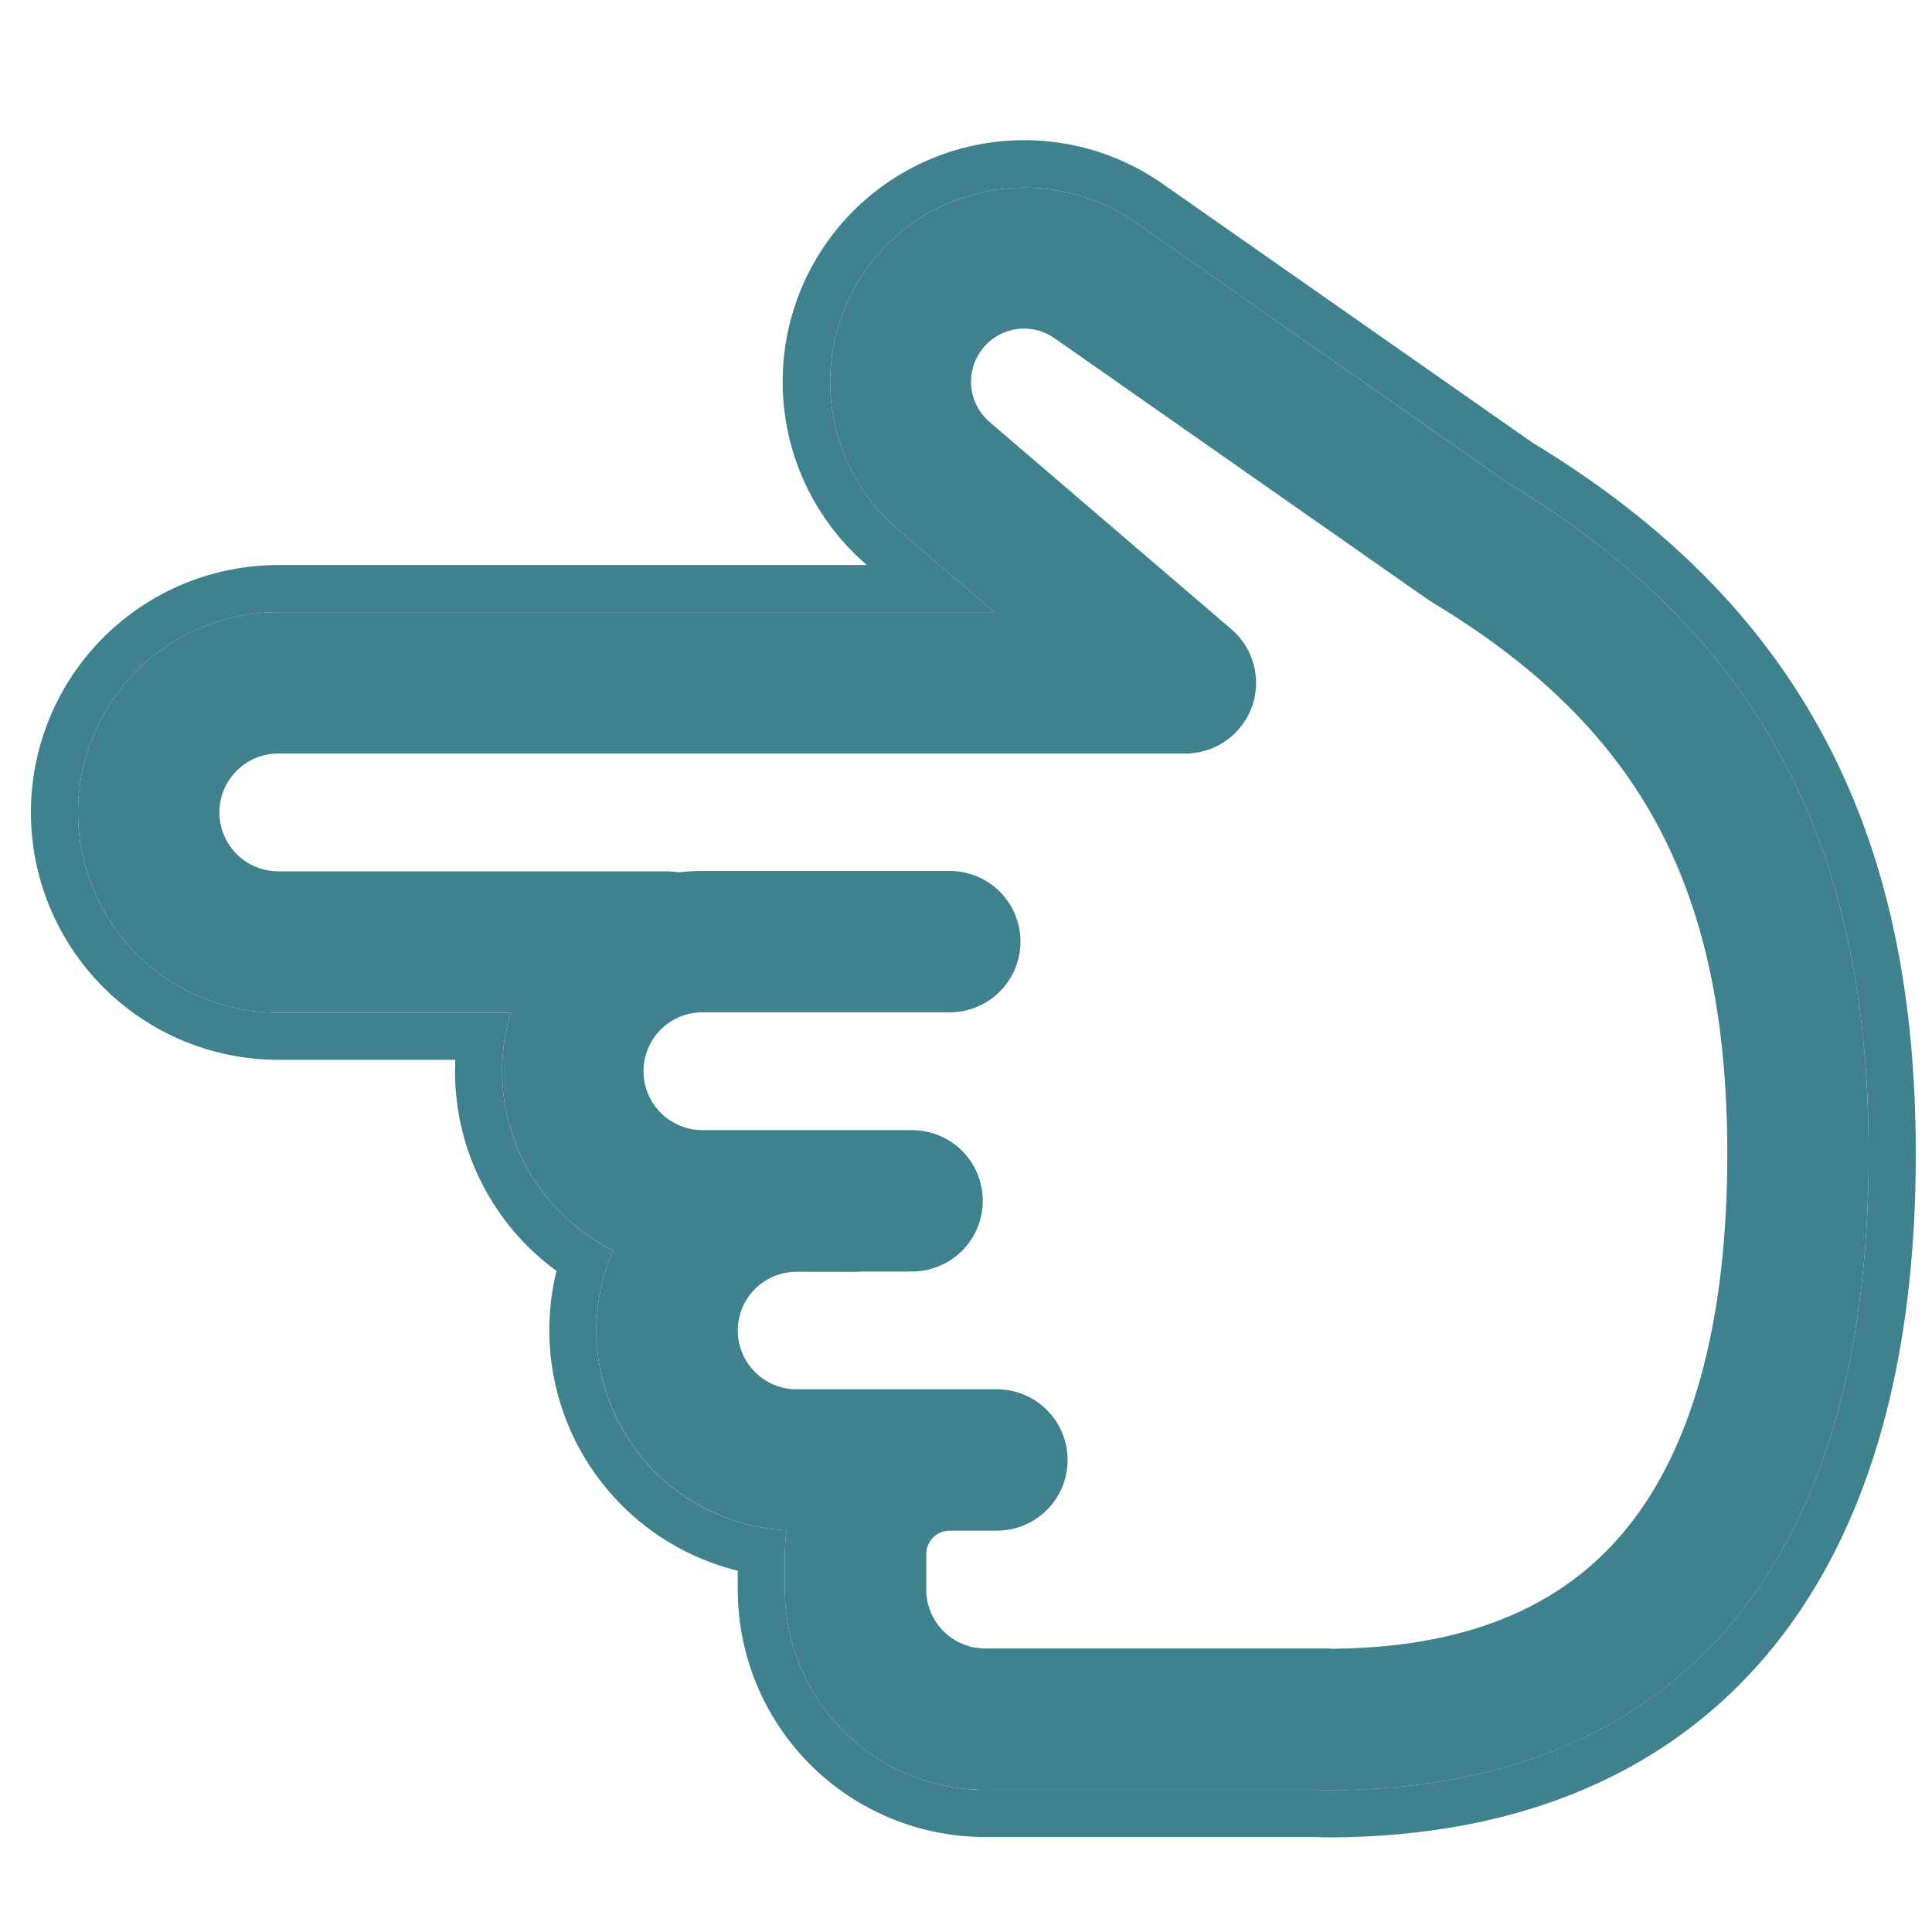
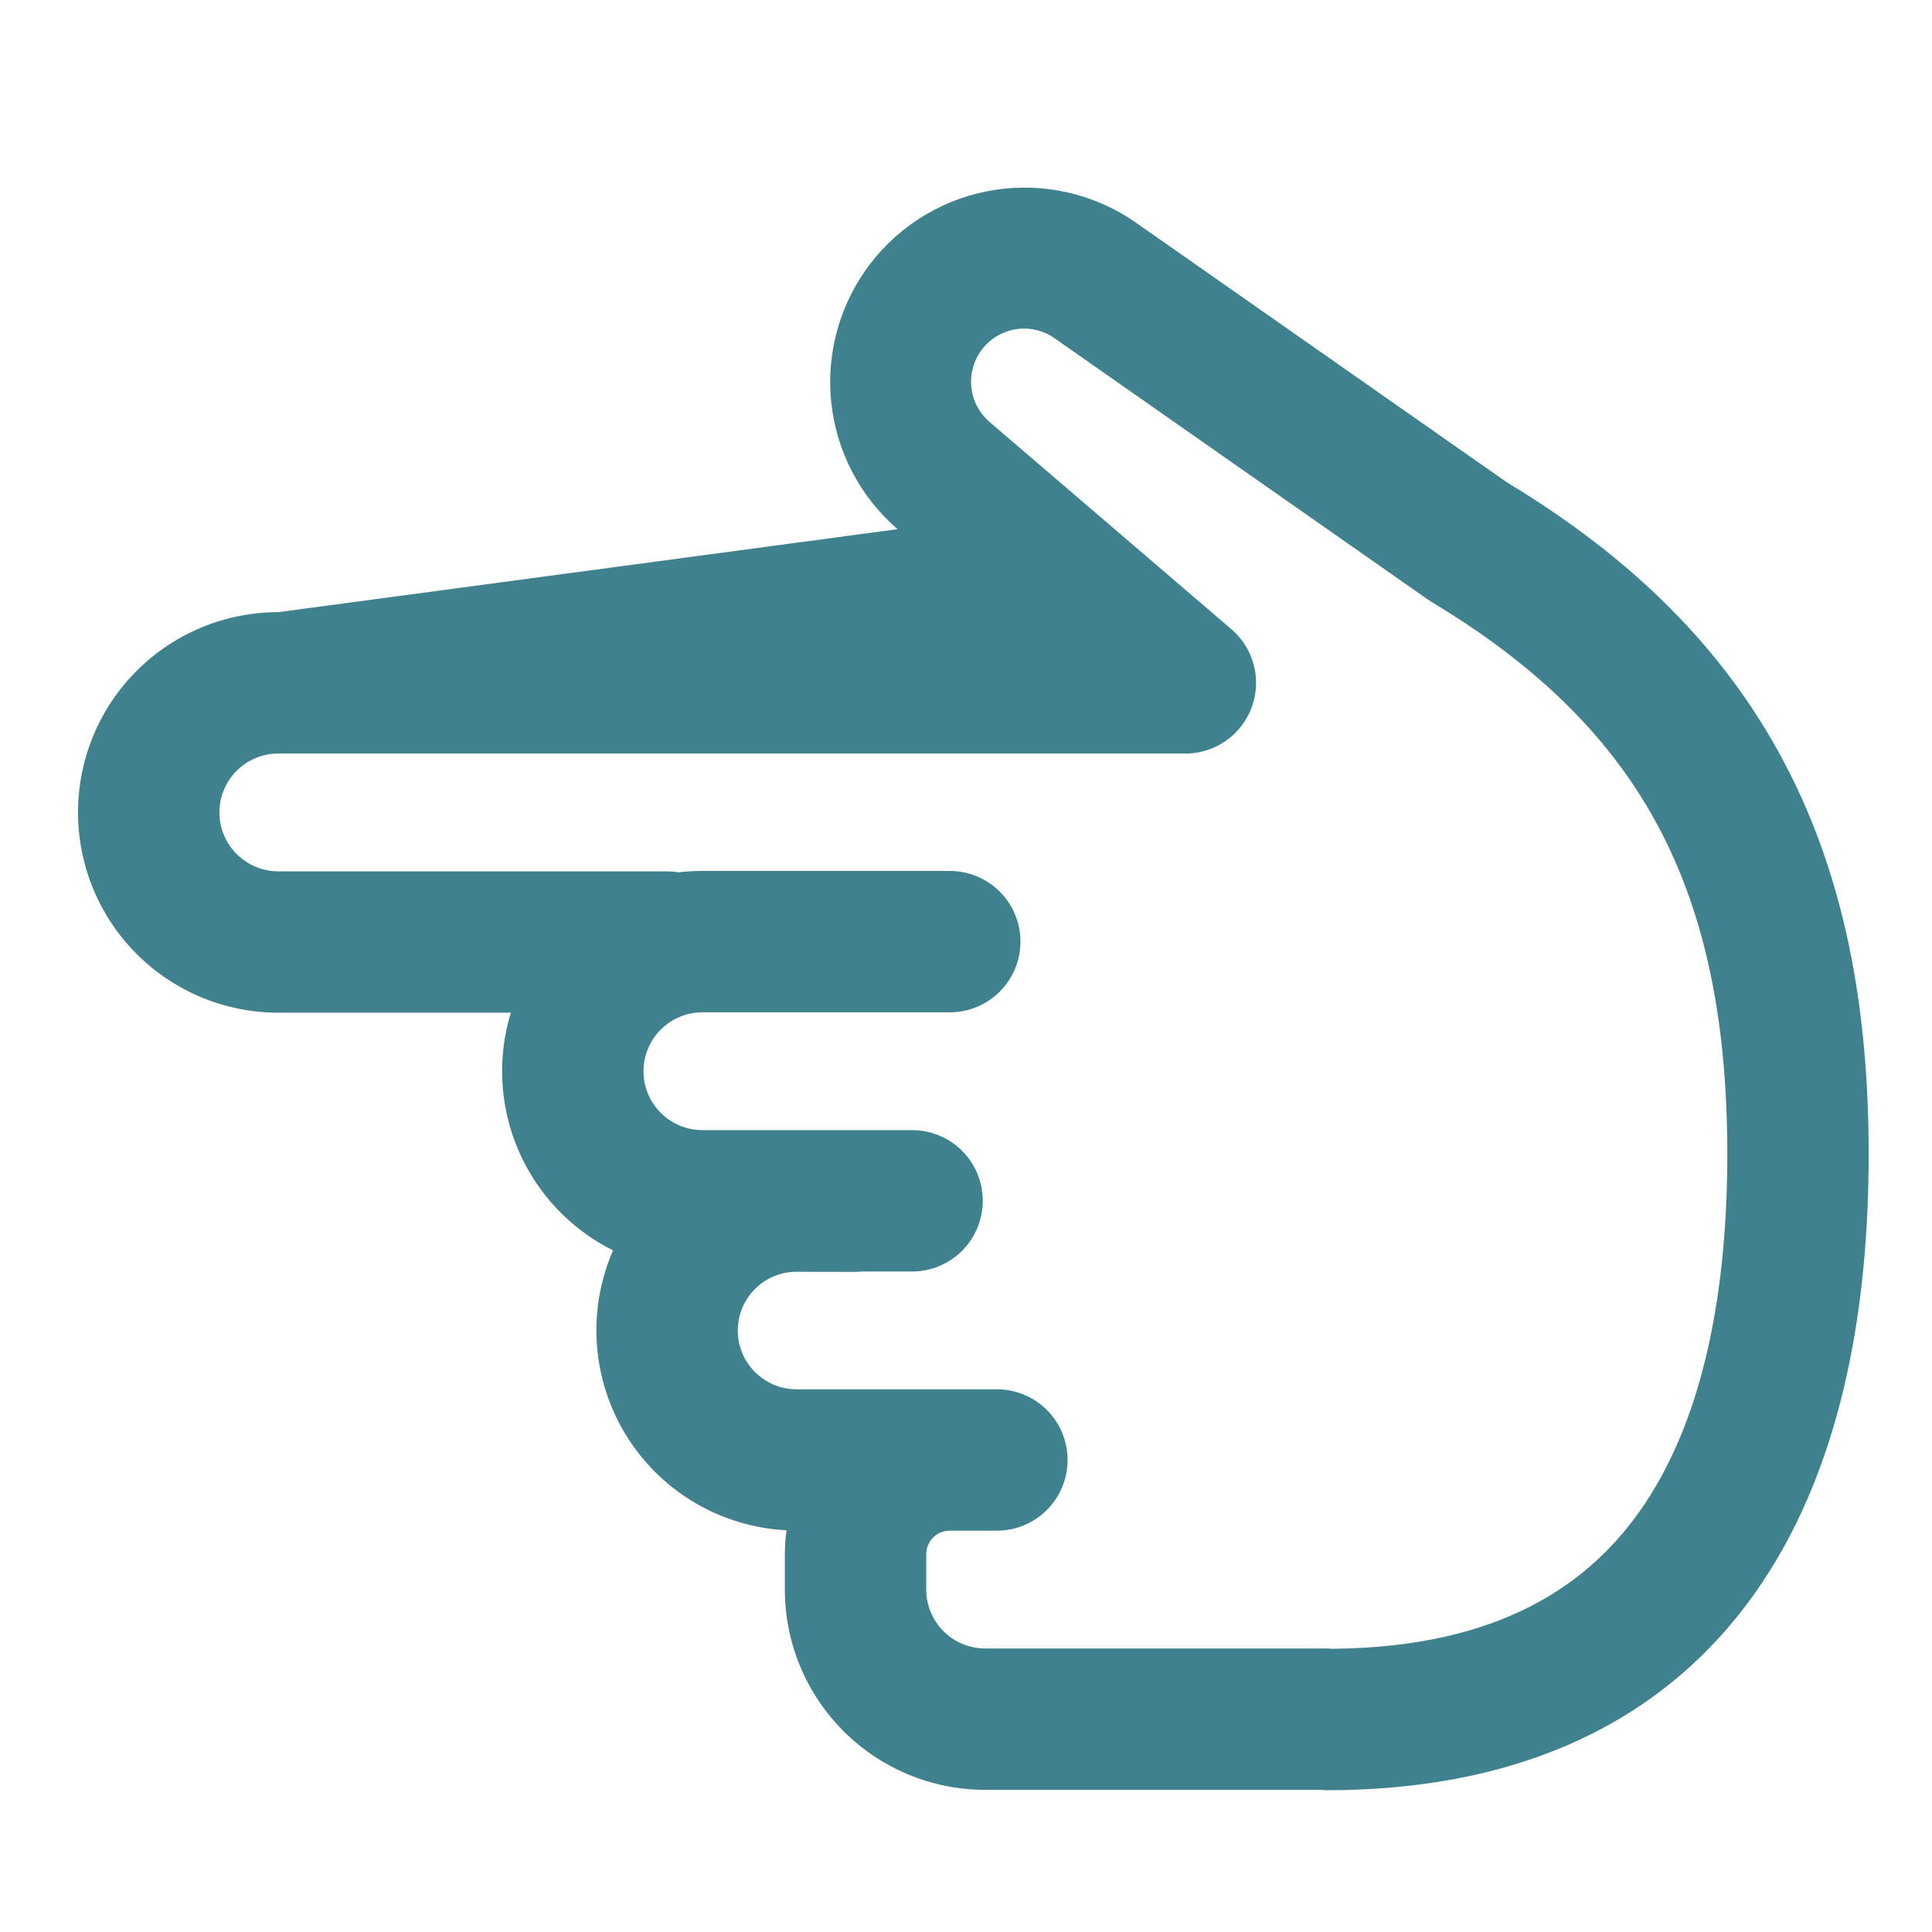
<svg xmlns="http://www.w3.org/2000/svg" width="41" height="41" viewBox="0 0 41 41" fill="none">
  <g clip-path="url(#clip0_62_163)">
-     <path fill-rule="evenodd" clip-rule="evenodd" d="M1.656 17.241C1.656 16.113 2.104 15.032 2.901 14.235C3.698 13.438 4.779 12.991 5.906 12.991H21.102L19.048 11.23C18.248 10.54 17.743 9.569 17.638 8.517C17.533 7.466 17.836 6.414 18.483 5.579C19.131 4.743 20.074 4.189 21.119 4.029C22.164 3.869 23.23 4.116 24.098 4.719L31.974 10.233C34.634 11.837 36.586 13.764 37.856 16.165C39.128 18.567 39.656 21.327 39.656 24.491C39.656 27.61 39.144 30.963 37.404 33.573C35.592 36.293 32.594 37.991 28.156 37.991L27.996 37.983H20.906C20.348 37.983 19.795 37.873 19.279 37.659C18.763 37.445 18.295 37.132 17.9 36.737C17.505 36.342 17.192 35.873 16.979 35.358C16.765 34.842 16.656 34.289 16.656 33.731V32.981C16.656 32.809 16.668 32.64 16.692 32.475C16.006 32.44 15.338 32.24 14.746 31.891C14.154 31.542 13.656 31.054 13.294 30.47C12.931 29.886 12.717 29.223 12.667 28.537C12.618 27.852 12.735 27.165 13.01 26.535C12.11 26.086 11.398 25.334 11.001 24.41C10.604 23.487 10.547 22.452 10.84 21.491H5.906C4.779 21.491 3.698 21.043 2.901 20.246C2.104 19.449 1.656 18.368 1.656 17.241ZM28.31 34.991L28.156 34.983H20.906C20.575 34.983 20.256 34.851 20.022 34.616C19.788 34.382 19.656 34.064 19.656 33.733V32.983C19.656 32.85 19.709 32.723 19.802 32.629C19.896 32.535 20.023 32.483 20.156 32.483H21.156C21.554 32.483 21.935 32.325 22.217 32.043C22.498 31.762 22.656 31.38 22.656 30.983C22.656 30.585 22.498 30.203 22.217 29.922C21.935 29.641 21.554 29.483 21.156 29.483H16.904C16.573 29.483 16.256 29.351 16.022 29.117C15.788 28.884 15.657 28.566 15.657 28.236C15.657 27.905 15.788 27.588 16.022 27.354C16.256 27.12 16.573 26.989 16.904 26.989L18.152 26.991L18.318 26.983H19.356C19.754 26.983 20.135 26.825 20.417 26.543C20.698 26.262 20.856 25.88 20.856 25.483C20.856 25.085 20.698 24.703 20.417 24.422C20.135 24.141 19.754 23.983 19.356 23.983H14.906C14.575 23.983 14.257 23.851 14.022 23.616C13.788 23.382 13.656 23.064 13.656 22.733C13.656 22.401 13.788 22.083 14.022 21.849C14.257 21.614 14.575 21.483 14.906 21.483H20.156C20.554 21.483 20.935 21.325 21.217 21.043C21.498 20.762 21.656 20.38 21.656 19.983C21.656 19.585 21.498 19.203 21.217 18.922C20.935 18.641 20.554 18.483 20.156 18.483H14.906C14.737 18.483 14.57 18.492 14.406 18.511C14.323 18.499 14.24 18.492 14.156 18.491H5.906C5.574 18.491 5.257 18.359 5.022 18.124C4.788 17.89 4.656 17.572 4.656 17.241C4.656 16.909 4.788 16.591 5.022 16.357C5.257 16.122 5.574 15.991 5.906 15.991H25.196C25.578 15.98 25.943 15.824 26.214 15.555C26.362 15.407 26.477 15.231 26.553 15.037C26.629 14.843 26.663 14.635 26.654 14.426C26.645 14.218 26.593 14.014 26.501 13.827C26.408 13.64 26.278 13.474 26.118 13.341L20.998 8.953C20.779 8.764 20.641 8.499 20.613 8.211C20.584 7.924 20.667 7.637 20.844 7.409C21.021 7.181 21.279 7.029 21.564 6.986C21.85 6.943 22.141 7.011 22.378 7.177L30.284 12.711L30.396 12.784C32.706 14.173 34.236 15.735 35.206 17.567C36.184 19.415 36.656 21.655 36.656 24.491C36.656 27.371 36.168 30.02 34.908 31.909C33.738 33.665 31.776 34.953 28.308 34.989" fill="#3F828D" />
-     <path fill-rule="evenodd" clip-rule="evenodd" d="M5.906 11.991C4.514 11.991 3.178 12.544 2.194 13.528C1.209 14.513 0.656 15.848 0.656 17.241C0.656 18.633 1.209 19.968 2.194 20.953C3.178 21.937 4.514 22.491 5.906 22.491H9.662L9.656 22.73C9.655 23.557 9.85 24.372 10.224 25.109C10.599 25.846 11.142 26.484 11.81 26.971C11.477 28.324 11.694 29.755 12.416 30.949C13.137 32.142 14.302 33 15.656 33.334V33.734C15.656 35.127 16.209 36.462 17.194 37.447C18.178 38.431 19.514 38.984 20.906 38.984H27.948C28.017 38.99 28.087 38.992 28.156 38.992C32.884 38.992 36.216 37.16 38.236 34.129C40.136 31.276 40.656 27.691 40.656 24.491C40.656 21.218 40.11 18.285 38.74 15.697L37.856 16.165C39.128 18.567 39.656 21.326 39.656 24.491C39.656 27.61 39.144 30.962 37.404 33.572C35.592 36.292 32.594 37.99 28.156 37.99L27.996 37.983H20.906C20.348 37.983 19.795 37.873 19.279 37.659C18.763 37.445 18.295 37.132 17.9 36.737C17.505 36.342 17.192 35.873 16.979 35.358C16.765 34.842 16.656 34.289 16.656 33.73V32.98C16.656 32.809 16.668 32.64 16.692 32.474C15.604 32.422 14.577 31.953 13.826 31.163C13.074 30.374 12.655 29.326 12.656 28.236C12.656 27.631 12.782 27.056 13.01 26.537C12.11 26.088 11.398 25.335 11 24.411C10.603 23.487 10.546 22.452 10.84 21.491H5.906C4.779 21.491 3.698 21.043 2.901 20.246C2.104 19.449 1.656 18.368 1.656 17.241C1.656 16.113 2.104 15.032 2.901 14.235C3.698 13.438 4.779 12.991 5.906 12.991H21.102L19.048 11.23C18.248 10.54 17.743 9.569 17.638 8.517C17.533 7.466 17.836 6.414 18.483 5.579C19.131 4.743 20.074 4.189 21.119 4.029C22.164 3.869 23.23 4.116 24.098 4.719L31.974 10.232C34.634 11.836 36.586 13.764 37.856 16.165L38.74 15.697C37.374 13.114 35.288 11.069 32.52 9.393L24.67 3.899C23.592 3.145 22.265 2.835 20.965 3.033C19.664 3.23 18.489 3.92 17.683 4.96C16.878 5.999 16.502 7.309 16.635 8.618C16.767 9.926 17.398 11.134 18.396 11.991H5.906Z" fill="#3F828D" />
+     <path fill-rule="evenodd" clip-rule="evenodd" d="M1.656 17.241C1.656 16.113 2.104 15.032 2.901 14.235C3.698 13.438 4.779 12.991 5.906 12.991L19.048 11.23C18.248 10.54 17.743 9.569 17.638 8.517C17.533 7.466 17.836 6.414 18.483 5.579C19.131 4.743 20.074 4.189 21.119 4.029C22.164 3.869 23.23 4.116 24.098 4.719L31.974 10.233C34.634 11.837 36.586 13.764 37.856 16.165C39.128 18.567 39.656 21.327 39.656 24.491C39.656 27.61 39.144 30.963 37.404 33.573C35.592 36.293 32.594 37.991 28.156 37.991L27.996 37.983H20.906C20.348 37.983 19.795 37.873 19.279 37.659C18.763 37.445 18.295 37.132 17.9 36.737C17.505 36.342 17.192 35.873 16.979 35.358C16.765 34.842 16.656 34.289 16.656 33.731V32.981C16.656 32.809 16.668 32.64 16.692 32.475C16.006 32.44 15.338 32.24 14.746 31.891C14.154 31.542 13.656 31.054 13.294 30.47C12.931 29.886 12.717 29.223 12.667 28.537C12.618 27.852 12.735 27.165 13.01 26.535C12.11 26.086 11.398 25.334 11.001 24.41C10.604 23.487 10.547 22.452 10.84 21.491H5.906C4.779 21.491 3.698 21.043 2.901 20.246C2.104 19.449 1.656 18.368 1.656 17.241ZM28.31 34.991L28.156 34.983H20.906C20.575 34.983 20.256 34.851 20.022 34.616C19.788 34.382 19.656 34.064 19.656 33.733V32.983C19.656 32.85 19.709 32.723 19.802 32.629C19.896 32.535 20.023 32.483 20.156 32.483H21.156C21.554 32.483 21.935 32.325 22.217 32.043C22.498 31.762 22.656 31.38 22.656 30.983C22.656 30.585 22.498 30.203 22.217 29.922C21.935 29.641 21.554 29.483 21.156 29.483H16.904C16.573 29.483 16.256 29.351 16.022 29.117C15.788 28.884 15.657 28.566 15.657 28.236C15.657 27.905 15.788 27.588 16.022 27.354C16.256 27.12 16.573 26.989 16.904 26.989L18.152 26.991L18.318 26.983H19.356C19.754 26.983 20.135 26.825 20.417 26.543C20.698 26.262 20.856 25.88 20.856 25.483C20.856 25.085 20.698 24.703 20.417 24.422C20.135 24.141 19.754 23.983 19.356 23.983H14.906C14.575 23.983 14.257 23.851 14.022 23.616C13.788 23.382 13.656 23.064 13.656 22.733C13.656 22.401 13.788 22.083 14.022 21.849C14.257 21.614 14.575 21.483 14.906 21.483H20.156C20.554 21.483 20.935 21.325 21.217 21.043C21.498 20.762 21.656 20.38 21.656 19.983C21.656 19.585 21.498 19.203 21.217 18.922C20.935 18.641 20.554 18.483 20.156 18.483H14.906C14.737 18.483 14.57 18.492 14.406 18.511C14.323 18.499 14.24 18.492 14.156 18.491H5.906C5.574 18.491 5.257 18.359 5.022 18.124C4.788 17.89 4.656 17.572 4.656 17.241C4.656 16.909 4.788 16.591 5.022 16.357C5.257 16.122 5.574 15.991 5.906 15.991H25.196C25.578 15.98 25.943 15.824 26.214 15.555C26.362 15.407 26.477 15.231 26.553 15.037C26.629 14.843 26.663 14.635 26.654 14.426C26.645 14.218 26.593 14.014 26.501 13.827C26.408 13.64 26.278 13.474 26.118 13.341L20.998 8.953C20.779 8.764 20.641 8.499 20.613 8.211C20.584 7.924 20.667 7.637 20.844 7.409C21.021 7.181 21.279 7.029 21.564 6.986C21.85 6.943 22.141 7.011 22.378 7.177L30.284 12.711L30.396 12.784C32.706 14.173 34.236 15.735 35.206 17.567C36.184 19.415 36.656 21.655 36.656 24.491C36.656 27.371 36.168 30.02 34.908 31.909C33.738 33.665 31.776 34.953 28.308 34.989" fill="#3F828D" />
  </g>
  <defs>
    <clipPath id="clip0_62_163">
      <rect width="40" height="40" fill="white" transform="matrix(0 1 -1 0 40.656 0.491)" />
    </clipPath>
  </defs>
</svg>